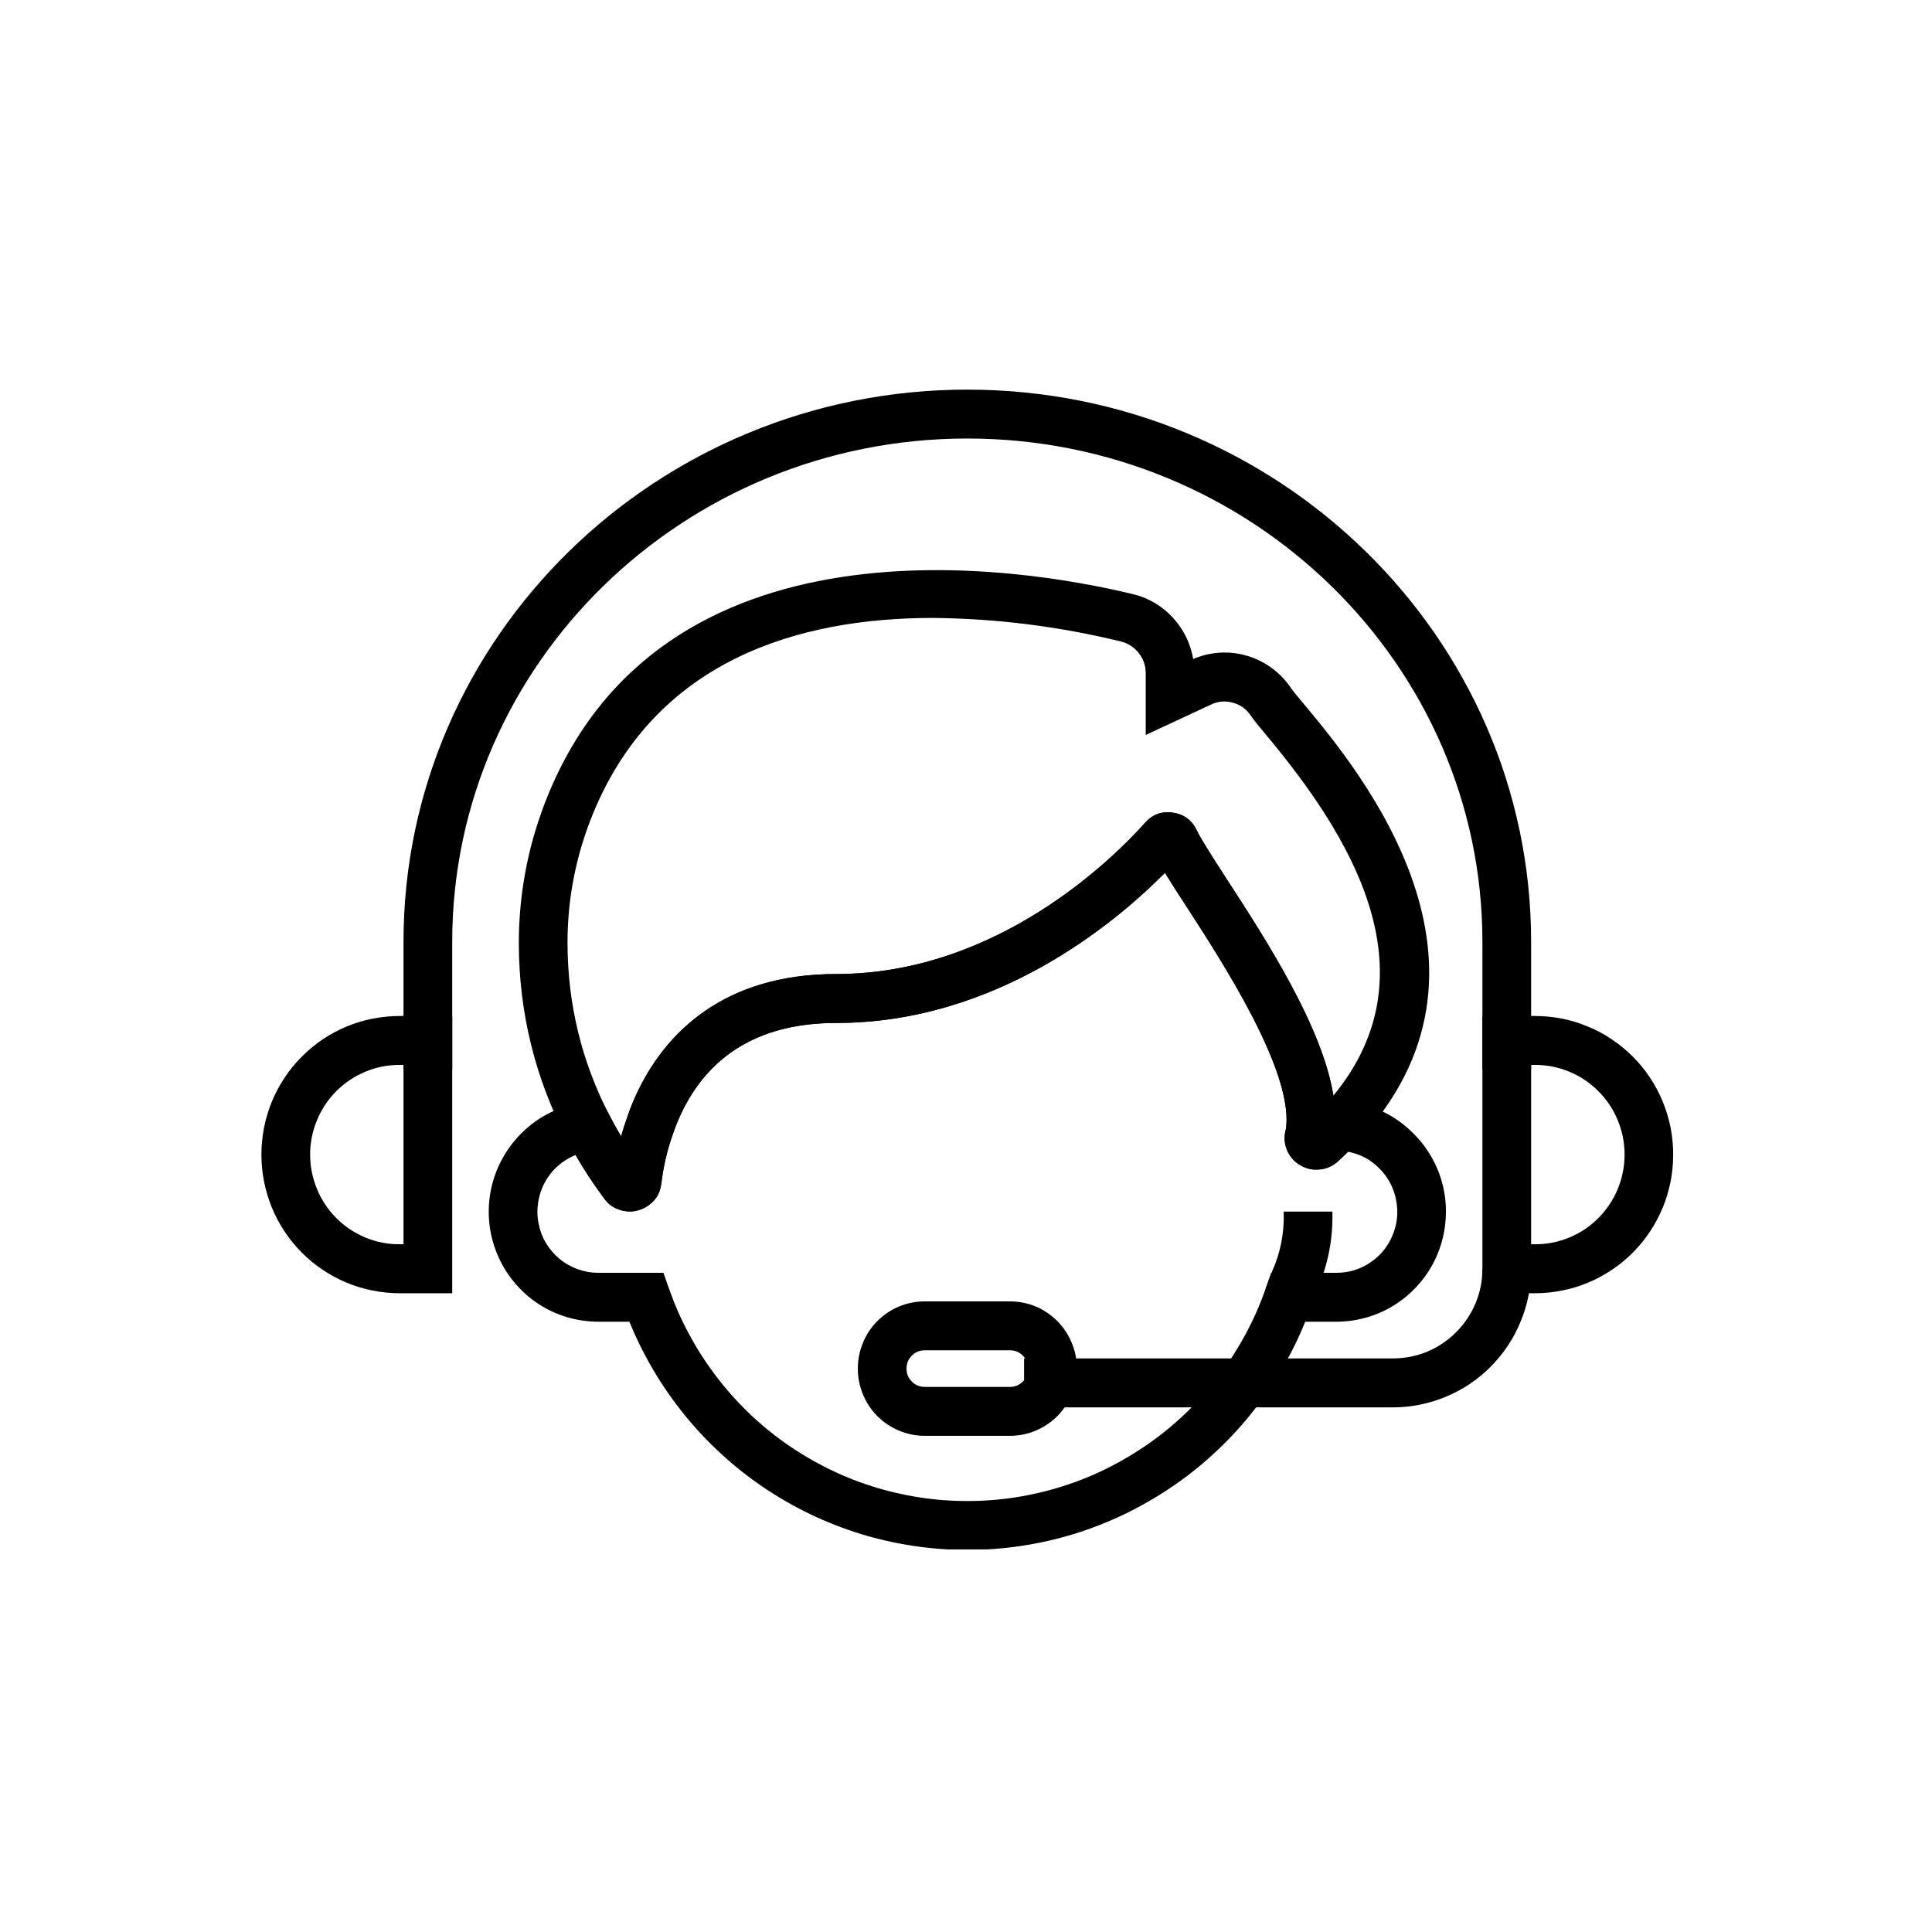
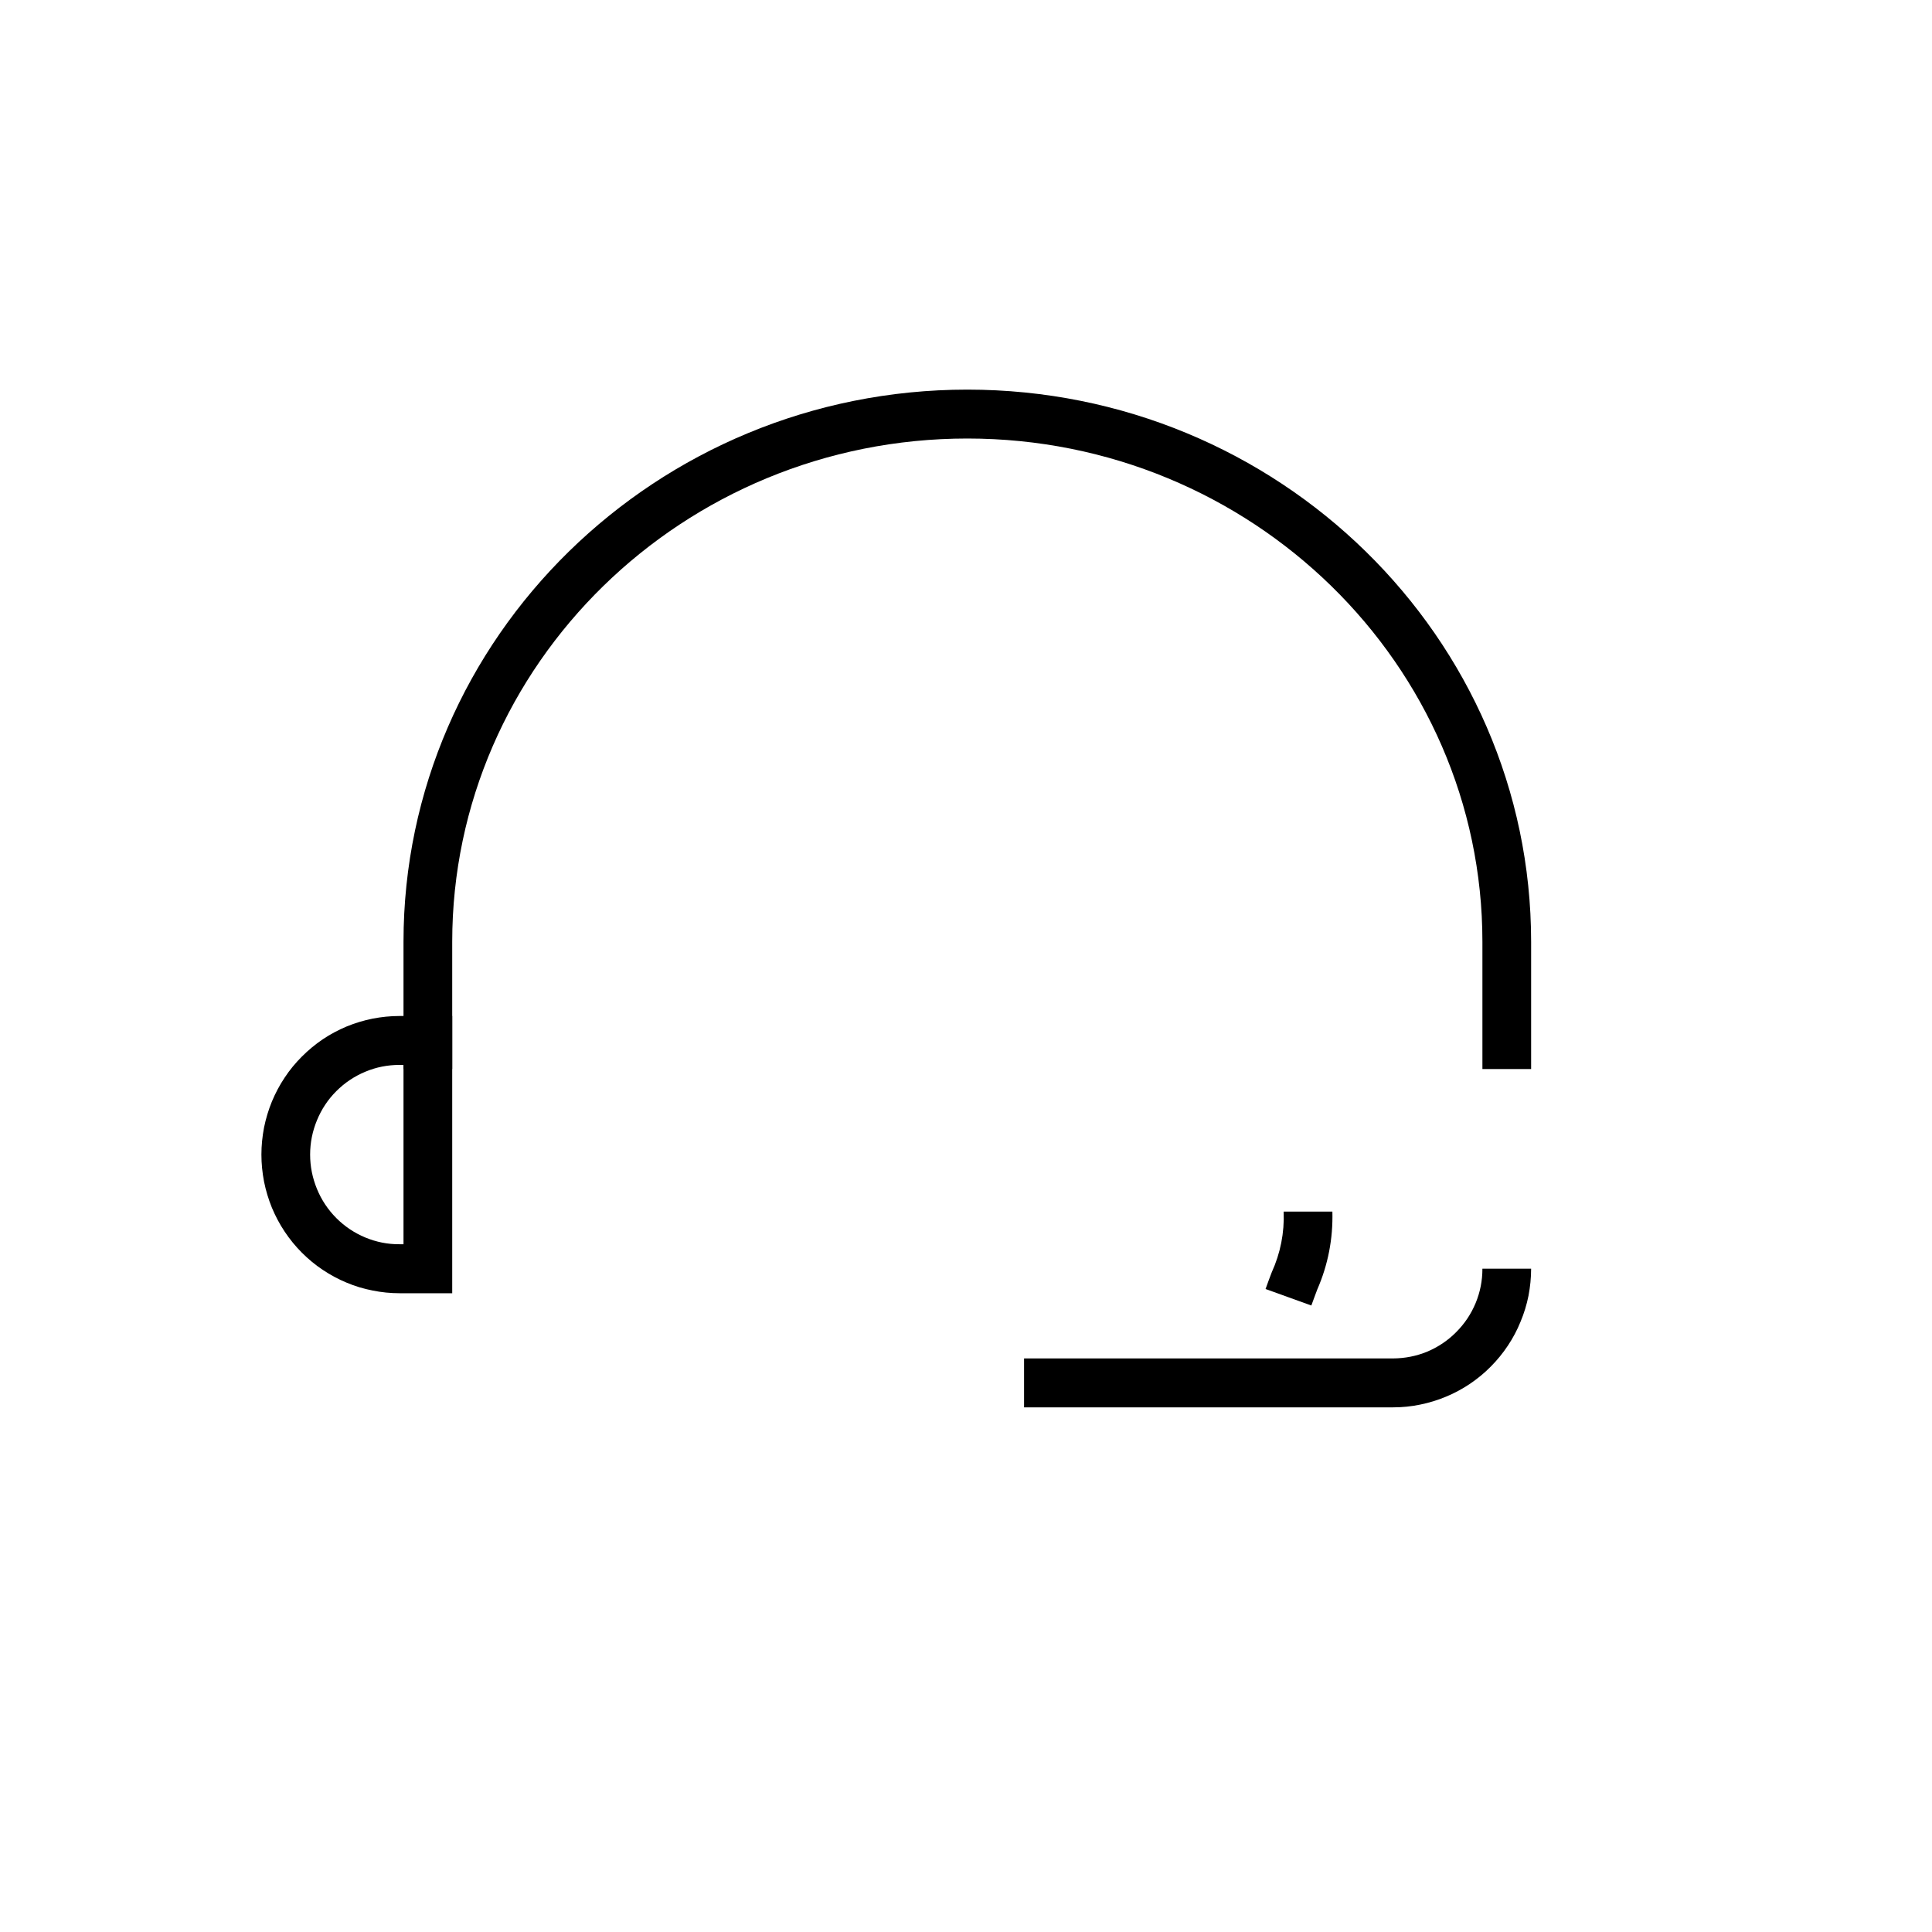
<svg xmlns="http://www.w3.org/2000/svg" width="100" zoomAndPan="magnify" viewBox="0 0 75 75" height="100" preserveAspectRatio="xMidYMid meet" version="1.0">
  <defs>
    <clipPath id="faf2fab69b">
      <path d="M 15 15.148 L 60 15.148 L 60 42 L 15 42 Z M 15 15.148 " clip-rule="nonzero" />
    </clipPath>
    <clipPath id="3df132ae20">
-       <path d="M 18 31 L 57 31 L 57 60.148 L 18 60.148 Z M 18 31 " clip-rule="nonzero" />
-     </clipPath>
+       </clipPath>
  </defs>
-   <path fill="#000000" d="M 24.445 47.027 C 24.293 47.027 24.145 47 24 46.945 C 23.777 46.863 23.594 46.723 23.457 46.527 C 22.902 45.785 22.414 45.008 21.988 44.188 C 20.77 41.828 20.152 39.316 20.141 36.66 C 20.137 34.777 20.469 32.957 21.141 31.199 C 25.582 19.629 39.715 22.039 43.941 23.055 C 44.555 23.195 45.078 23.496 45.512 23.957 C 45.941 24.418 46.211 24.961 46.32 25.582 C 46.652 25.441 46.996 25.359 47.359 25.336 C 47.719 25.316 48.074 25.355 48.418 25.461 C 48.766 25.562 49.086 25.723 49.375 25.938 C 49.668 26.152 49.914 26.41 50.117 26.711 C 50.211 26.848 50.395 27.066 50.637 27.355 C 52.738 29.879 59.133 37.555 52.652 44.379 C 52.426 44.617 52.188 44.855 51.941 45.082 C 51.734 45.27 51.496 45.375 51.223 45.398 C 50.949 45.426 50.695 45.367 50.461 45.223 C 50.23 45.086 50.066 44.891 49.961 44.645 C 49.859 44.395 49.84 44.141 49.906 43.883 C 49.922 43.828 49.93 43.77 49.934 43.715 C 50.137 41.48 47.461 37.355 46.023 35.137 C 45.715 34.664 45.441 34.242 45.223 33.883 C 43.27 35.852 38.656 39.711 32.461 39.711 C 29.652 39.711 27.656 40.832 26.535 43.039 C 26.375 43.355 26.238 43.68 26.125 44.012 C 25.902 44.641 25.75 45.285 25.672 45.949 C 25.621 46.359 25.418 46.664 25.055 46.867 C 24.867 46.973 24.664 47.027 24.445 47.027 Z M 23.797 45.703 L 23.793 45.723 Z M 24.969 45.387 L 24.973 45.391 Z M 36.219 23.988 C 31.094 23.988 25.332 25.559 22.902 31.883 C 22.316 33.422 22.023 35.012 22.031 36.66 C 22.043 39.008 22.586 41.227 23.664 43.312 C 23.805 43.582 23.953 43.848 24.113 44.109 C 24.18 43.863 24.258 43.621 24.344 43.387 C 24.48 42.973 24.652 42.57 24.848 42.184 C 25.863 40.184 28.008 37.812 32.461 37.812 C 38.711 37.812 43.211 33.324 44.445 31.949 C 44.73 31.621 45.086 31.484 45.52 31.547 C 45.961 31.605 46.273 31.84 46.465 32.242 C 46.629 32.59 47.082 33.289 47.605 34.102 C 49.133 36.457 51.332 39.844 51.762 42.531 C 55.785 37.652 52.254 32.258 49.188 28.574 C 48.895 28.223 48.672 27.953 48.555 27.781 C 48.383 27.523 48.148 27.355 47.855 27.277 C 47.559 27.195 47.273 27.223 46.996 27.359 L 44.477 28.531 L 44.477 26.137 C 44.477 25.844 44.387 25.582 44.207 25.352 C 44.023 25.121 43.793 24.973 43.512 24.902 C 41.113 24.316 38.684 24.012 36.219 23.988 Z M 45.863 33.203 L 45.844 33.223 C 45.848 33.215 45.855 33.211 45.863 33.203 Z M 44.754 33.059 L 44.758 33.059 Z M 44.754 33.059 " fill-opacity="1" fill-rule="nonzero" />
  <g clip-path="url(#faf2fab69b)">
    <path fill="#000000" d="M 59.438 41.5 L 57.547 41.5 L 57.547 36.562 C 57.547 25.789 48.578 17.023 37.551 17.023 C 26.523 17.023 17.555 25.789 17.555 36.562 L 17.555 41.5 L 15.664 41.5 L 15.664 36.562 C 15.664 24.742 25.484 15.125 37.551 15.125 C 49.621 15.125 59.438 24.742 59.438 36.562 Z M 59.438 41.5 " fill-opacity="1" fill-rule="nonzero" />
  </g>
  <g clip-path="url(#3df132ae20)">
-     <path fill="#000000" d="M 37.551 60.168 C 36.852 60.168 36.156 60.117 35.465 60.012 C 34.773 59.91 34.09 59.754 33.422 59.551 C 32.754 59.344 32.102 59.09 31.469 58.789 C 30.836 58.484 30.23 58.137 29.648 57.746 C 29.07 57.355 28.52 56.922 28.004 56.445 C 27.488 55.973 27.008 55.465 26.566 54.918 C 26.125 54.371 25.723 53.797 25.367 53.191 C 25.008 52.586 24.699 51.961 24.434 51.309 L 23.223 51.309 C 22.805 51.309 22.391 51.246 21.988 51.125 C 21.586 51.004 21.211 50.824 20.859 50.59 C 20.512 50.355 20.203 50.074 19.938 49.746 C 19.668 49.422 19.457 49.062 19.297 48.672 C 19.133 48.281 19.035 47.875 18.992 47.457 C 18.953 47.035 18.973 46.617 19.055 46.203 C 19.137 45.789 19.277 45.395 19.477 45.023 C 19.676 44.652 19.922 44.316 20.219 44.016 C 20.914 43.316 21.75 42.91 22.73 42.805 L 23.367 42.738 L 23.664 43.309 C 23.805 43.578 23.953 43.848 24.113 44.109 C 24.18 43.863 24.258 43.621 24.344 43.387 C 24.48 42.973 24.648 42.57 24.848 42.184 C 25.863 40.184 28.008 37.812 32.461 37.812 C 38.711 37.812 43.211 33.324 44.445 31.949 C 44.73 31.621 45.086 31.484 45.52 31.547 C 45.961 31.605 46.273 31.84 46.461 32.242 C 46.629 32.59 47.078 33.289 47.605 34.102 C 49.18 36.527 51.465 40.051 51.797 42.773 L 51.98 42.777 C 53.117 42.793 54.086 43.207 54.883 44.016 C 55.184 44.316 55.43 44.652 55.629 45.023 C 55.828 45.395 55.969 45.789 56.051 46.203 C 56.133 46.617 56.152 47.035 56.109 47.457 C 56.07 47.875 55.969 48.281 55.809 48.672 C 55.648 49.062 55.434 49.422 55.168 49.746 C 54.898 50.074 54.594 50.355 54.242 50.59 C 53.895 50.824 53.516 51.004 53.113 51.125 C 52.711 51.246 52.301 51.309 51.879 51.309 L 50.668 51.309 C 50.406 51.961 50.094 52.586 49.738 53.191 C 49.379 53.797 48.98 54.371 48.539 54.918 C 48.098 55.465 47.617 55.973 47.102 56.445 C 46.582 56.922 46.035 57.355 45.453 57.746 C 44.871 58.137 44.266 58.484 43.633 58.789 C 43.004 59.09 42.352 59.344 41.684 59.551 C 41.012 59.754 40.332 59.91 39.641 60.012 C 38.949 60.117 38.25 60.168 37.551 60.168 Z M 22.344 44.836 C 22.09 44.938 21.859 45.082 21.656 45.262 C 21.449 45.445 21.281 45.66 21.148 45.902 C 21.02 46.145 20.934 46.398 20.891 46.672 C 20.848 46.945 20.852 47.215 20.906 47.488 C 20.957 47.758 21.051 48.012 21.191 48.25 C 21.332 48.484 21.508 48.691 21.719 48.867 C 21.93 49.043 22.168 49.176 22.426 49.27 C 22.684 49.363 22.949 49.41 23.223 49.41 L 25.754 49.41 L 25.977 50.043 C 26.188 50.641 26.441 51.219 26.742 51.777 C 27.039 52.336 27.379 52.867 27.762 53.375 C 28.141 53.879 28.559 54.355 29.012 54.797 C 29.465 55.238 29.949 55.641 30.465 56.008 C 30.977 56.371 31.52 56.695 32.082 56.98 C 32.648 57.262 33.23 57.5 33.832 57.691 C 34.434 57.883 35.047 58.027 35.672 58.125 C 36.293 58.223 36.922 58.27 37.551 58.27 C 38.184 58.27 38.809 58.223 39.434 58.125 C 40.059 58.027 40.668 57.883 41.27 57.691 C 41.871 57.5 42.457 57.262 43.02 56.98 C 43.586 56.695 44.125 56.371 44.641 56.008 C 45.156 55.641 45.641 55.238 46.094 54.797 C 46.547 54.355 46.965 53.879 47.344 53.375 C 47.723 52.867 48.062 52.336 48.363 51.777 C 48.66 51.219 48.918 50.641 49.125 50.043 L 49.348 49.41 L 51.879 49.41 C 52.359 49.41 52.797 49.277 53.191 49.012 C 53.59 48.746 53.879 48.391 54.062 47.945 C 54.246 47.504 54.289 47.047 54.195 46.574 C 54.102 46.105 53.887 45.699 53.547 45.359 C 53.211 45.016 52.805 44.801 52.332 44.711 C 52.203 44.836 52.074 44.961 51.941 45.082 C 51.734 45.27 51.496 45.375 51.223 45.398 C 50.949 45.426 50.695 45.367 50.461 45.223 C 50.23 45.086 50.066 44.891 49.961 44.645 C 49.859 44.395 49.84 44.141 49.906 43.883 C 49.922 43.828 49.93 43.77 49.934 43.715 C 50.137 41.48 47.461 37.355 46.023 35.137 C 45.715 34.664 45.441 34.242 45.223 33.883 C 43.27 35.852 38.656 39.711 32.461 39.711 C 29.652 39.711 27.656 40.832 26.535 43.039 C 26.375 43.355 26.238 43.68 26.125 44.012 C 25.902 44.641 25.75 45.285 25.672 45.949 C 25.621 46.359 25.418 46.664 25.055 46.867 C 24.719 47.059 24.363 47.082 24 46.945 C 23.777 46.863 23.594 46.723 23.457 46.527 C 23.051 45.984 22.68 45.422 22.344 44.836 Z M 23.797 45.703 L 23.793 45.723 Z M 24.969 45.387 L 24.973 45.391 Z M 45.863 33.203 L 45.844 33.223 C 45.848 33.215 45.855 33.211 45.863 33.203 Z M 44.754 33.059 L 44.758 33.059 Z M 44.754 33.059 " fill-opacity="1" fill-rule="nonzero" />
-   </g>
+     </g>
  <path fill="#000000" d="M 50.906 50.68 L 49.129 50.039 C 49.215 49.797 49.293 49.586 49.367 49.395 C 49.707 48.645 49.863 47.859 49.832 47.035 L 51.723 47.035 C 51.75 48.09 51.555 49.098 51.133 50.066 C 51.066 50.25 50.988 50.449 50.906 50.68 Z M 50.906 50.68 " fill-opacity="1" fill-rule="nonzero" />
  <path fill="#000000" d="M 17.555 50.203 L 15.508 50.203 C 15.156 50.203 14.809 50.168 14.465 50.098 C 14.117 50.031 13.781 49.93 13.457 49.793 C 13.133 49.66 12.824 49.492 12.531 49.297 C 12.238 49.102 11.969 48.879 11.719 48.629 C 11.469 48.379 11.246 48.105 11.051 47.812 C 10.855 47.52 10.691 47.207 10.555 46.883 C 10.422 46.555 10.32 46.219 10.25 45.871 C 10.184 45.523 10.148 45.176 10.148 44.82 C 10.148 44.469 10.184 44.117 10.25 43.77 C 10.32 43.426 10.422 43.086 10.555 42.762 C 10.691 42.434 10.855 42.125 11.051 41.832 C 11.246 41.535 11.469 41.266 11.719 41.016 C 11.969 40.766 12.238 40.543 12.531 40.344 C 12.824 40.148 13.133 39.984 13.457 39.848 C 13.781 39.715 14.117 39.613 14.465 39.543 C 14.809 39.477 15.156 39.441 15.508 39.441 L 17.555 39.441 Z M 15.508 41.34 C 15.051 41.34 14.605 41.426 14.18 41.605 C 13.758 41.781 13.383 42.031 13.055 42.359 C 12.73 42.684 12.48 43.062 12.305 43.488 C 12.129 43.914 12.039 44.359 12.039 44.82 C 12.039 45.285 12.129 45.727 12.305 46.156 C 12.48 46.582 12.73 46.957 13.055 47.285 C 13.383 47.613 13.758 47.863 14.18 48.039 C 14.605 48.215 15.051 48.305 15.508 48.301 L 15.664 48.301 L 15.664 41.34 Z M 15.508 41.34 " fill-opacity="1" fill-rule="nonzero" />
-   <path fill="#000000" d="M 59.594 50.203 L 57.547 50.203 L 57.547 39.441 L 59.594 39.441 C 59.945 39.441 60.293 39.477 60.641 39.543 C 60.984 39.613 61.32 39.715 61.645 39.852 C 61.969 39.984 62.277 40.148 62.57 40.348 C 62.863 40.543 63.133 40.766 63.383 41.016 C 63.633 41.266 63.855 41.535 64.051 41.832 C 64.246 42.125 64.41 42.434 64.547 42.762 C 64.68 43.09 64.781 43.426 64.852 43.77 C 64.918 44.117 64.953 44.469 64.953 44.82 C 64.953 45.176 64.918 45.523 64.852 45.871 C 64.781 46.219 64.68 46.555 64.547 46.883 C 64.41 47.207 64.246 47.52 64.051 47.812 C 63.855 48.105 63.633 48.379 63.383 48.629 C 63.133 48.879 62.863 49.102 62.57 49.297 C 62.277 49.492 61.969 49.66 61.645 49.793 C 61.32 49.93 60.984 50.031 60.641 50.098 C 60.293 50.168 59.945 50.203 59.594 50.203 Z M 59.438 48.301 L 59.594 48.301 C 60.055 48.305 60.496 48.215 60.922 48.039 C 61.348 47.863 61.723 47.613 62.047 47.285 C 62.375 46.957 62.625 46.582 62.801 46.156 C 62.977 45.727 63.066 45.285 63.066 44.82 C 63.066 44.359 62.977 43.914 62.801 43.488 C 62.625 43.062 62.375 42.684 62.047 42.359 C 61.723 42.031 61.348 41.781 60.922 41.605 C 60.496 41.426 60.055 41.34 59.594 41.34 L 59.438 41.34 Z M 59.438 48.301 " fill-opacity="1" fill-rule="nonzero" />
  <path fill="#000000" d="M 54.086 54.633 L 39.754 54.633 L 39.754 52.734 L 54.086 52.734 C 54.543 52.73 54.984 52.645 55.41 52.469 C 55.832 52.289 56.207 52.039 56.531 51.711 C 56.855 51.387 57.109 51.008 57.285 50.582 C 57.461 50.156 57.547 49.715 57.547 49.25 L 59.438 49.25 C 59.438 49.605 59.402 49.953 59.336 50.301 C 59.266 50.648 59.164 50.984 59.027 51.309 C 58.895 51.637 58.73 51.945 58.535 52.238 C 58.34 52.531 58.117 52.805 57.867 53.055 C 57.621 53.305 57.348 53.527 57.059 53.723 C 56.766 53.918 56.457 54.086 56.133 54.219 C 55.809 54.355 55.473 54.457 55.129 54.527 C 54.785 54.598 54.438 54.633 54.086 54.633 Z M 54.086 54.633 " fill-opacity="1" fill-rule="nonzero" />
-   <path fill="#000000" d="M 39.203 55.738 L 35.898 55.738 C 35.555 55.738 35.223 55.672 34.906 55.539 C 34.586 55.406 34.305 55.219 34.062 54.977 C 33.816 54.73 33.629 54.449 33.5 54.129 C 33.367 53.809 33.301 53.477 33.301 53.129 C 33.301 52.781 33.367 52.449 33.5 52.129 C 33.629 51.809 33.816 51.527 34.062 51.281 C 34.305 51.039 34.586 50.848 34.906 50.715 C 35.223 50.586 35.555 50.52 35.898 50.52 L 39.203 50.52 C 39.551 50.52 39.883 50.586 40.199 50.715 C 40.516 50.848 40.797 51.039 41.043 51.281 C 41.285 51.527 41.473 51.809 41.605 52.129 C 41.738 52.449 41.805 52.781 41.805 53.129 C 41.805 53.477 41.738 53.809 41.605 54.129 C 41.473 54.449 41.285 54.73 41.043 54.977 C 40.797 55.219 40.516 55.406 40.199 55.539 C 39.883 55.672 39.551 55.738 39.203 55.738 Z M 35.898 52.418 C 35.703 52.418 35.535 52.484 35.398 52.625 C 35.258 52.766 35.191 52.934 35.191 53.129 C 35.191 53.324 35.258 53.492 35.398 53.633 C 35.535 53.77 35.703 53.84 35.898 53.84 L 39.203 53.84 C 39.402 53.84 39.566 53.77 39.707 53.633 C 39.844 53.492 39.914 53.324 39.914 53.129 C 39.914 52.934 39.844 52.766 39.707 52.625 C 39.566 52.484 39.402 52.418 39.203 52.418 Z M 35.898 52.418 " fill-opacity="1" fill-rule="nonzero" />
</svg>